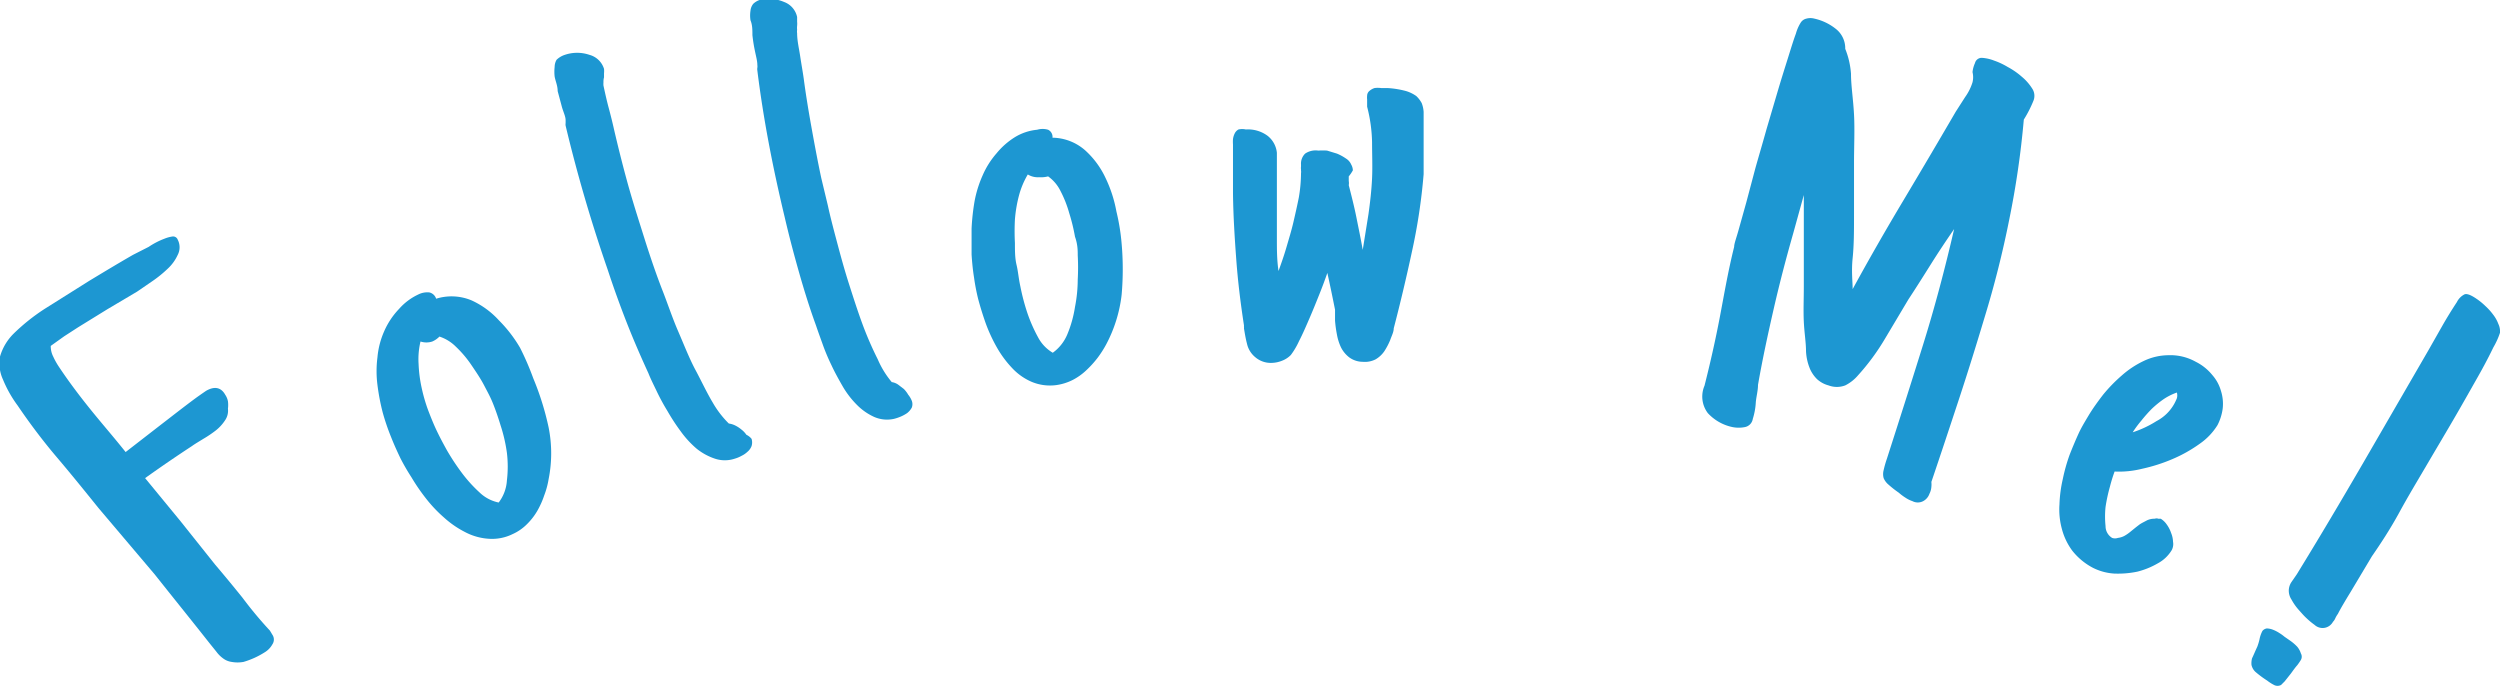
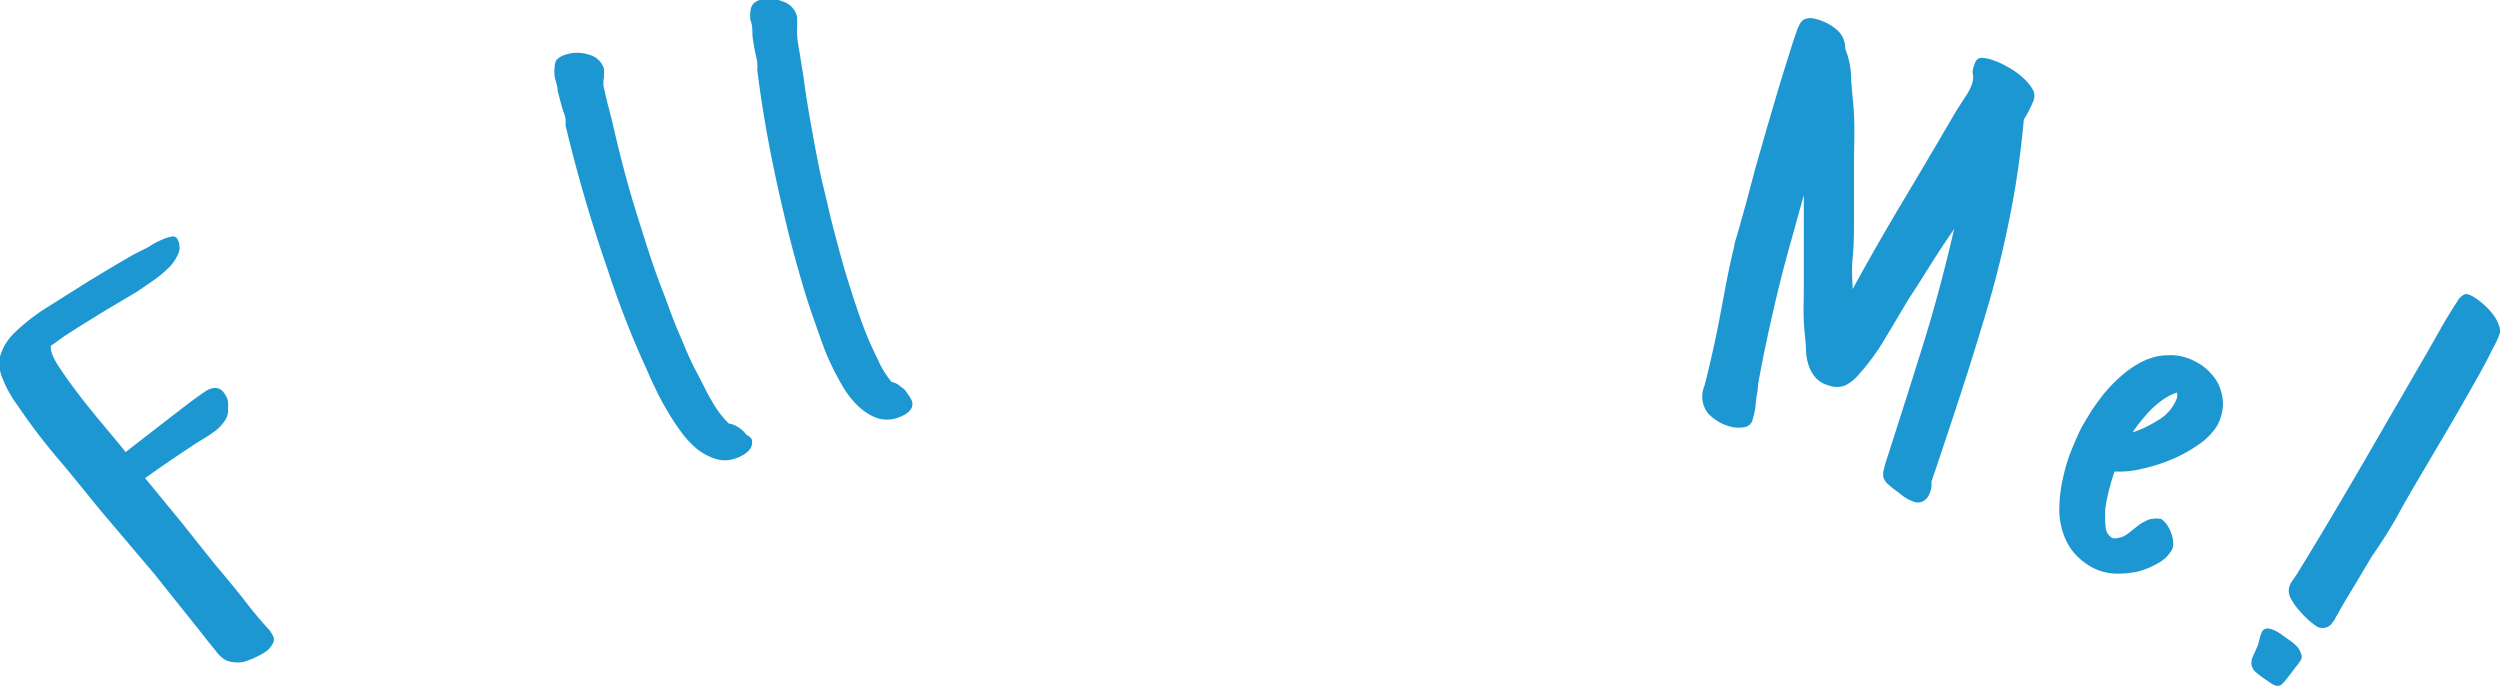
<svg xmlns="http://www.w3.org/2000/svg" viewBox="0 0 91.14 25.03">
  <title>アセット 18@2x6</title>
  <g id="レイヤー_2" data-name="レイヤー 2">
    <g id="contents">
      <path d="M6.48,8.74a.6.6,0,0,1,0,.55,1.58,1.58,0,0,1-.37.51,4.4,4.4,0,0,1-.57.46L5,10.63l-1.08.64-1.07.66-.51.33-.49.35a.83.83,0,0,0,.09.39,2.68,2.68,0,0,0,.18.33c.37.56.77,1.09,1.19,1.61s.84,1,1.27,1.54l1.29-1c.43-.33.86-.67,1.31-1l.17-.12.16-.11c.31-.18.55-.13.7.14a.64.64,0,0,1,.1.24,1.08,1.08,0,0,1,0,.27.62.62,0,0,1-.11.43,1.56,1.56,0,0,1-.33.36,4.1,4.1,0,0,1-.46.31c-.16.1-.3.18-.41.26q-.87.57-1.71,1.17L6.58,19l1.26,1.58c.34.4.67.8,1,1.21a14.56,14.56,0,0,0,1,1.2l.09.15a.31.31,0,0,1,0,.35.77.77,0,0,1-.28.29,3,3,0,0,1-.77.35,1.21,1.21,0,0,1-.44,0,.66.66,0,0,1-.31-.13,1.09,1.09,0,0,1-.24-.24l-.25-.31c-.67-.85-1.35-1.69-2-2.51L3.59,18.52c-.5-.62-1-1.24-1.51-1.84s-1-1.25-1.44-1.9a4.37,4.37,0,0,1-.53-.94A1.41,1.41,0,0,1,0,13a1.93,1.93,0,0,1,.49-.83,7.2,7.2,0,0,1,1.17-.93l1.59-1c.53-.32,1.06-.64,1.6-.95L5.42,9A2.81,2.81,0,0,1,6,8.7a1.22,1.22,0,0,1,.3-.08A.18.18,0,0,1,6.48,8.74Z" style="fill:#1d97d2" />
-       <path d="M19.44,13.79A10.21,10.21,0,0,1,20,15.58a4.81,4.81,0,0,1,0,1.89,3,3,0,0,1-.16.59,3.1,3.1,0,0,1-.25.56,2.29,2.29,0,0,1-.38.49,1.73,1.73,0,0,1-.52.36,1.7,1.7,0,0,1-.89.17,2.13,2.13,0,0,1-.84-.24,3.53,3.53,0,0,1-.77-.53,5,5,0,0,1-.67-.71A7.11,7.11,0,0,1,15,17.4a7.87,7.87,0,0,1-.4-.69c-.11-.23-.23-.49-.34-.77a8.1,8.1,0,0,1-.31-.91,7.92,7.92,0,0,1-.19-1,3.94,3.94,0,0,1,0-1,3,3,0,0,1,.24-.94,2.79,2.79,0,0,1,.55-.83h0a2.13,2.13,0,0,1,.69-.52.74.74,0,0,1,.41-.08.34.34,0,0,1,.25.23,1.89,1.89,0,0,1,1.29.06,3.08,3.08,0,0,1,1,.73,4.92,4.92,0,0,1,.77,1A10,10,0,0,1,19.44,13.79Zm-3.68-1.34a.69.69,0,0,1-.43,0,2.76,2.76,0,0,0-.07.82,4.94,4.94,0,0,0,.11.86,6,6,0,0,0,.24.83c.1.26.2.51.31.74s.21.42.37.71a8.27,8.27,0,0,0,.54.82,5.09,5.09,0,0,0,.65.72,1.41,1.41,0,0,0,.7.37,1.47,1.47,0,0,0,.3-.81,4.2,4.2,0,0,0,0-1,5.69,5.69,0,0,0-.23-1c-.1-.33-.2-.61-.29-.83s-.18-.38-.31-.63-.3-.5-.47-.75a4,4,0,0,0-.56-.66,1.51,1.51,0,0,0-.6-.37A.82.82,0,0,1,15.76,12.45Z" style="fill:#1d97d2" />
      <path d="M27.4,16a.45.45,0,0,1,0,.26.51.51,0,0,1-.15.21.86.86,0,0,1-.22.15,1.12,1.12,0,0,1-.24.1,1.14,1.14,0,0,1-.73,0,2.14,2.14,0,0,1-.66-.36,3.56,3.56,0,0,1-.58-.63,7.43,7.43,0,0,1-.49-.75,7.75,7.75,0,0,1-.4-.74c-.12-.25-.22-.45-.29-.63-.28-.61-.55-1.23-.8-1.87s-.48-1.28-.69-1.92q-.9-2.6-1.53-5.24a.29.29,0,0,1,0-.09l0-.11c0-.14-.09-.31-.14-.5l-.15-.56c0-.2-.08-.36-.11-.53a1.57,1.57,0,0,1,0-.35h0a.53.53,0,0,1,.07-.26.78.78,0,0,1,.3-.18,1.39,1.39,0,0,1,.9,0,.76.76,0,0,1,.53.51.75.75,0,0,1,0,.16l0,.15A.59.59,0,0,0,22,3a.68.68,0,0,0,0,.12c.06.28.12.55.19.81s.14.54.2.81c.14.6.29,1.2.45,1.79s.34,1.17.53,1.77c.08.25.18.58.32,1s.29.85.47,1.31.36,1,.56,1.46.41,1,.63,1.41.42.84.63,1.19a3.55,3.55,0,0,0,.59.77.75.75,0,0,1,.23.07,1.14,1.14,0,0,1,.23.15.82.82,0,0,1,.18.19A.53.53,0,0,1,27.4,16Z" style="fill:#1d97d2" />
      <path d="M33.24,14.61a.35.35,0,0,1,0,.25.65.65,0,0,1-.17.2,1.36,1.36,0,0,1-.24.13,1.68,1.68,0,0,1-.24.08,1.17,1.17,0,0,1-.72-.07,2.1,2.1,0,0,1-.62-.43,3.3,3.3,0,0,1-.52-.67c-.15-.26-.3-.53-.42-.79a7.39,7.39,0,0,1-.33-.79c-.09-.25-.17-.47-.23-.65-.23-.63-.43-1.27-.62-1.94s-.36-1.31-.52-2c-.43-1.79-.78-3.58-1-5.36a.3.3,0,0,1,0-.1.36.36,0,0,0,0-.1c0-.15-.05-.32-.09-.52a5.62,5.62,0,0,1-.09-.57c0-.19,0-.37-.07-.54a1.13,1.13,0,0,1,0-.35h0a.47.47,0,0,1,.1-.25A.63.63,0,0,1,27.69,0a1.4,1.4,0,0,1,.89.07.75.75,0,0,1,.48.55l0,.17a.76.76,0,0,1,0,.15.76.76,0,0,0,0,.15.37.37,0,0,0,0,.12c0,.28.07.56.11.83s.09.54.13.82c.08.61.18,1.21.29,1.82s.22,1.2.35,1.81l.24,1c.09.42.21.87.34,1.36s.27,1,.43,1.5.32,1,.49,1.46A12.56,12.56,0,0,0,32,13.1a3.33,3.33,0,0,0,.51.83.55.55,0,0,1,.23.09l.21.16a1.06,1.06,0,0,1,.16.21A.84.84,0,0,1,33.24,14.61Z" style="fill:#1d97d2" />
-       <path d="M40.89,8.88a10.65,10.65,0,0,1,0,1.87,5.1,5.1,0,0,1-.56,1.8,3.84,3.84,0,0,1-.32.5,3.7,3.7,0,0,1-.42.46,2.15,2.15,0,0,1-.5.35,1.93,1.93,0,0,1-.59.18,1.73,1.73,0,0,1-.89-.12,2.11,2.11,0,0,1-.7-.49,3.86,3.86,0,0,1-.56-.75,5.85,5.85,0,0,1-.41-.88c-.11-.31-.2-.6-.28-.9a7.5,7.5,0,0,1-.15-.78q-.06-.37-.09-.84c0-.3,0-.62,0-.95a8.16,8.16,0,0,1,.11-1,4.19,4.19,0,0,1,.29-.93,3.08,3.08,0,0,1,.51-.81A2.72,2.72,0,0,1,37,5h0a1.9,1.9,0,0,1,.81-.27.7.7,0,0,1,.4,0,.29.29,0,0,1,.16.29,1.84,1.84,0,0,1,1.19.46,3.15,3.15,0,0,1,.74,1,4.79,4.79,0,0,1,.4,1.23A7.67,7.67,0,0,1,40.89,8.88Zm-3-2.42a.69.69,0,0,1-.42-.1,3,3,0,0,0-.32.76A4.9,4.9,0,0,0,37,8a8.17,8.17,0,0,0,0,.86c0,.29,0,.55.06.8s.07.47.14.79a7.81,7.81,0,0,0,.25.95,5.56,5.56,0,0,0,.39.89,1.42,1.42,0,0,0,.54.57,1.57,1.57,0,0,0,.53-.67,4.27,4.27,0,0,0,.28-1,5.24,5.24,0,0,0,.1-1,8,8,0,0,0,0-.88c0-.17,0-.4-.1-.68a6.73,6.73,0,0,0-.21-.86,4.14,4.14,0,0,0-.32-.81,1.42,1.42,0,0,0-.45-.53A1,1,0,0,1,37.87,6.46Z" style="fill:#1d97d2" />
-       <path d="M49.17,6.43V6.6a.4.4,0,0,1,0,.15c.1.39.2.78.28,1.18s.16.78.23,1.18l.21-1.31c.06-.43.11-.87.13-1.3s0-.87,0-1.32a5.57,5.57,0,0,0-.18-1.29l0-.15s0-.07,0-.12a.57.57,0,0,1,0-.13.23.23,0,0,1,.09-.18.52.52,0,0,1,.18-.1.9.9,0,0,1,.24,0h.23a3.32,3.32,0,0,1,.68.11,1.28,1.28,0,0,1,.37.18,1,1,0,0,1,.2.26,1.07,1.07,0,0,1,.07.32c0,.1,0,.22,0,.33v.05s0,0,0,0c0,.32,0,.63,0,.95s0,.64,0,.94a21.17,21.17,0,0,1-.43,2.84c-.2.93-.42,1.86-.66,2.78,0,.14-.08.28-.13.43a2.52,2.52,0,0,1-.21.4,1,1,0,0,1-.32.3.86.86,0,0,1-.47.09.84.84,0,0,1-.49-.16,1.07,1.07,0,0,1-.3-.36,1.84,1.84,0,0,1-.15-.47,4.46,4.46,0,0,1-.07-.51c0-.08,0-.15,0-.21l0-.19c-.09-.45-.18-.89-.28-1.34-.07.2-.16.45-.28.75s-.24.6-.37.9-.25.58-.38.83a2.71,2.71,0,0,1-.3.51.89.89,0,0,1-.32.21,1.09,1.09,0,0,1-.39.08.87.87,0,0,1-.59-.21.88.88,0,0,1-.3-.49c-.05-.19-.08-.38-.11-.56a.11.11,0,0,0,0-.05v-.06c-.12-.78-.22-1.58-.28-2.39s-.11-1.61-.12-2.42c0-.59,0-1.19,0-1.78a1.41,1.41,0,0,1,0-.2.66.66,0,0,1,.06-.2.33.33,0,0,1,.14-.15.62.62,0,0,1,.27,0,1.2,1.2,0,0,1,.79.23.9.9,0,0,1,.34.62c0,.35,0,.69,0,1s0,.7,0,1,0,.78,0,1.15,0,.76.06,1.16c.1-.28.2-.56.29-.87s.18-.6.25-.9.14-.61.2-.91a5.45,5.45,0,0,0,.08-.89.27.27,0,0,0,0-.09V6.18a.41.41,0,0,1,0-.11V6a.51.51,0,0,1,.15-.4.68.68,0,0,1,.48-.11,2.31,2.31,0,0,1,.32,0l.36.11a1.74,1.74,0,0,1,.33.18.48.48,0,0,1,.19.22h0a.45.45,0,0,1,.06.21A1.34,1.34,0,0,1,49.17,6.43Z" style="fill:#1d97d2" />
      <path d="M70.34,18a.48.48,0,0,1-.23.27.42.42,0,0,1-.39,0,1.05,1.05,0,0,1-.26-.13,1.88,1.88,0,0,1-.24-.18,3.72,3.72,0,0,1-.37-.29.63.63,0,0,1-.18-.24.56.56,0,0,1,0-.29,3.77,3.77,0,0,1,.12-.42c.45-1.4.89-2.78,1.32-4.16s.8-2.78,1.13-4.21c-.29.42-.57.84-.84,1.27s-.54.86-.83,1.3l-.84,1.41a8.24,8.24,0,0,1-1,1.36,1.49,1.49,0,0,1-.46.36.86.86,0,0,1-.61,0,1,1,0,0,1-.42-.23,1.21,1.21,0,0,1-.25-.36,1.89,1.89,0,0,1-.15-.66c0-.31-.06-.66-.08-1.07s0-.83,0-1.29,0-.89,0-1.31,0-.81,0-1.16V7.11l-.39,1.41c-.26.91-.5,1.83-.71,2.75s-.41,1.84-.57,2.76c0,.21-.06.42-.08.63a2.44,2.44,0,0,1-.11.61.36.36,0,0,1-.29.3,1.15,1.15,0,0,1-.45,0,1.69,1.69,0,0,1-.9-.51,1,1,0,0,1-.12-1c.21-.83.4-1.67.56-2.51S63,9.88,63.22,9c0-.12.08-.32.16-.61l.28-1L64,6.11c.13-.46.27-.93.4-1.4l.41-1.39c.13-.44.26-.85.37-1.2s.2-.65.29-.89a1.52,1.52,0,0,1,.18-.41.33.33,0,0,1,.2-.14.56.56,0,0,1,.3,0,1.92,1.92,0,0,1,.81.4.9.9,0,0,1,.31.7,3,3,0,0,1,.21.91c0,.43.08.92.11,1.48s0,1.16,0,1.8,0,1.24,0,1.83,0,1.13-.05,1.61,0,.86,0,1.13c.6-1.1,1.22-2.18,1.86-3.25s1.27-2.14,1.9-3.22l.34-.53A1.88,1.88,0,0,0,71.91,3a.78.78,0,0,0,0-.37A1.06,1.06,0,0,1,72,2.3a.25.25,0,0,1,.27-.19,1.48,1.48,0,0,1,.43.1,2.61,2.61,0,0,1,.49.23,2.68,2.68,0,0,1,.52.36,1.8,1.8,0,0,1,.37.42.48.48,0,0,1,.06.43,4.32,4.32,0,0,1-.36.71A32.3,32.3,0,0,1,73.25,8a36.55,36.55,0,0,1-.9,3.57c-.3,1-.61,2-.94,3s-.66,2-1,3a.8.8,0,0,1,0,.18A.64.64,0,0,1,70.34,18Z" style="fill:#1d97d2" />
      <path d="M79.17,20.06a1.32,1.32,0,0,1-.51.48,2.87,2.87,0,0,1-.74.3,3.45,3.45,0,0,1-.85.07,2,2,0,0,1-.77-.21,2.35,2.35,0,0,1-.75-.62,2.31,2.31,0,0,1-.38-.79,2.68,2.68,0,0,1-.09-.9,4.73,4.73,0,0,1,.12-.92,6.49,6.49,0,0,1,.25-.89c.11-.28.22-.54.32-.76s.22-.42.37-.67.33-.5.53-.76a5.6,5.6,0,0,1,.68-.7,3.37,3.37,0,0,1,.8-.53,2.12,2.12,0,0,1,.9-.21,1.89,1.89,0,0,1,1,.24,1.82,1.82,0,0,1,.6.48,1.49,1.49,0,0,1,.32.59,1.54,1.54,0,0,1,.06.64,1.83,1.83,0,0,1-.19.6,2.3,2.3,0,0,1-.65.68,5.12,5.12,0,0,1-1,.56,6.12,6.12,0,0,1-1.1.35,3.45,3.45,0,0,1-1,.1,5.57,5.57,0,0,0-.17.55,6.08,6.08,0,0,0-.16.74,3.37,3.37,0,0,0,0,.7.5.5,0,0,0,.24.43.32.32,0,0,0,.21,0,.68.68,0,0,0,.23-.07,1.43,1.43,0,0,0,.22-.15l.21-.17.13-.1,0,0,0,0c.09-.06.18-.1.27-.15a.65.65,0,0,1,.29-.06h0a.16.16,0,0,1,.12,0l.09,0a.72.72,0,0,1,.22.21,1.14,1.14,0,0,1,.16.31.92.92,0,0,1,.07.32A.47.47,0,0,1,79.17,20.06Zm.09-5.33a2,2,0,0,0,.1-.21.39.39,0,0,0,0-.21,2.15,2.15,0,0,0-.48.24,3.65,3.65,0,0,0-.44.36,5.3,5.3,0,0,0-.38.43,3.77,3.77,0,0,0-.31.42,3.83,3.83,0,0,0,.87-.41A1.57,1.57,0,0,0,79.26,14.73Z" style="fill:#1d97d2" />
      <path d="M85.05,22.67a.43.43,0,0,1-.67.11,2.6,2.6,0,0,1-.29-.24c-.1-.09-.2-.21-.3-.32a2,2,0,0,1-.25-.36.59.59,0,0,1-.1-.31.57.57,0,0,1,.09-.32l.2-.29c.83-1.35,1.63-2.7,2.42-4.06l2.38-4.11.5-.88c.17-.3.35-.59.54-.88a.62.62,0,0,1,.26-.27c.08-.05.23,0,.45.15a2.29,2.29,0,0,1,.32.26,2.21,2.21,0,0,1,.29.32,1.28,1.28,0,0,1,.19.34.63.63,0,0,1,.06.32,2.74,2.74,0,0,1-.24.53c-.14.29-.33.66-.58,1.1s-.53.94-.85,1.49-.66,1.12-1,1.7-.69,1.16-1,1.73-.66,1.11-1,1.6l-.77,1.29c-.22.36-.38.63-.47.81a1,1,0,0,0-.09.15A.42.42,0,0,1,85.05,22.67ZM82.48,23a.26.26,0,0,1,.16-.09.68.68,0,0,1,.23.05,1.27,1.27,0,0,1,.23.12,1.4,1.4,0,0,1,.18.13l.23.16a1.64,1.64,0,0,1,.24.21.71.71,0,0,1,.13.24.24.24,0,0,1,0,.24,2.24,2.24,0,0,1-.13.19c-.08.09-.15.19-.23.3l-.23.29-.13.13a.27.27,0,0,1-.26,0,1.53,1.53,0,0,1-.25-.16,3.65,3.65,0,0,1-.43-.32.49.49,0,0,1-.14-.25A.74.74,0,0,1,82.1,24c.05-.1.11-.25.19-.42a2,2,0,0,0,.08-.26A1.12,1.12,0,0,1,82.48,23Z" style="fill:#1d97d2" />
    </g>
  </g>
</svg>